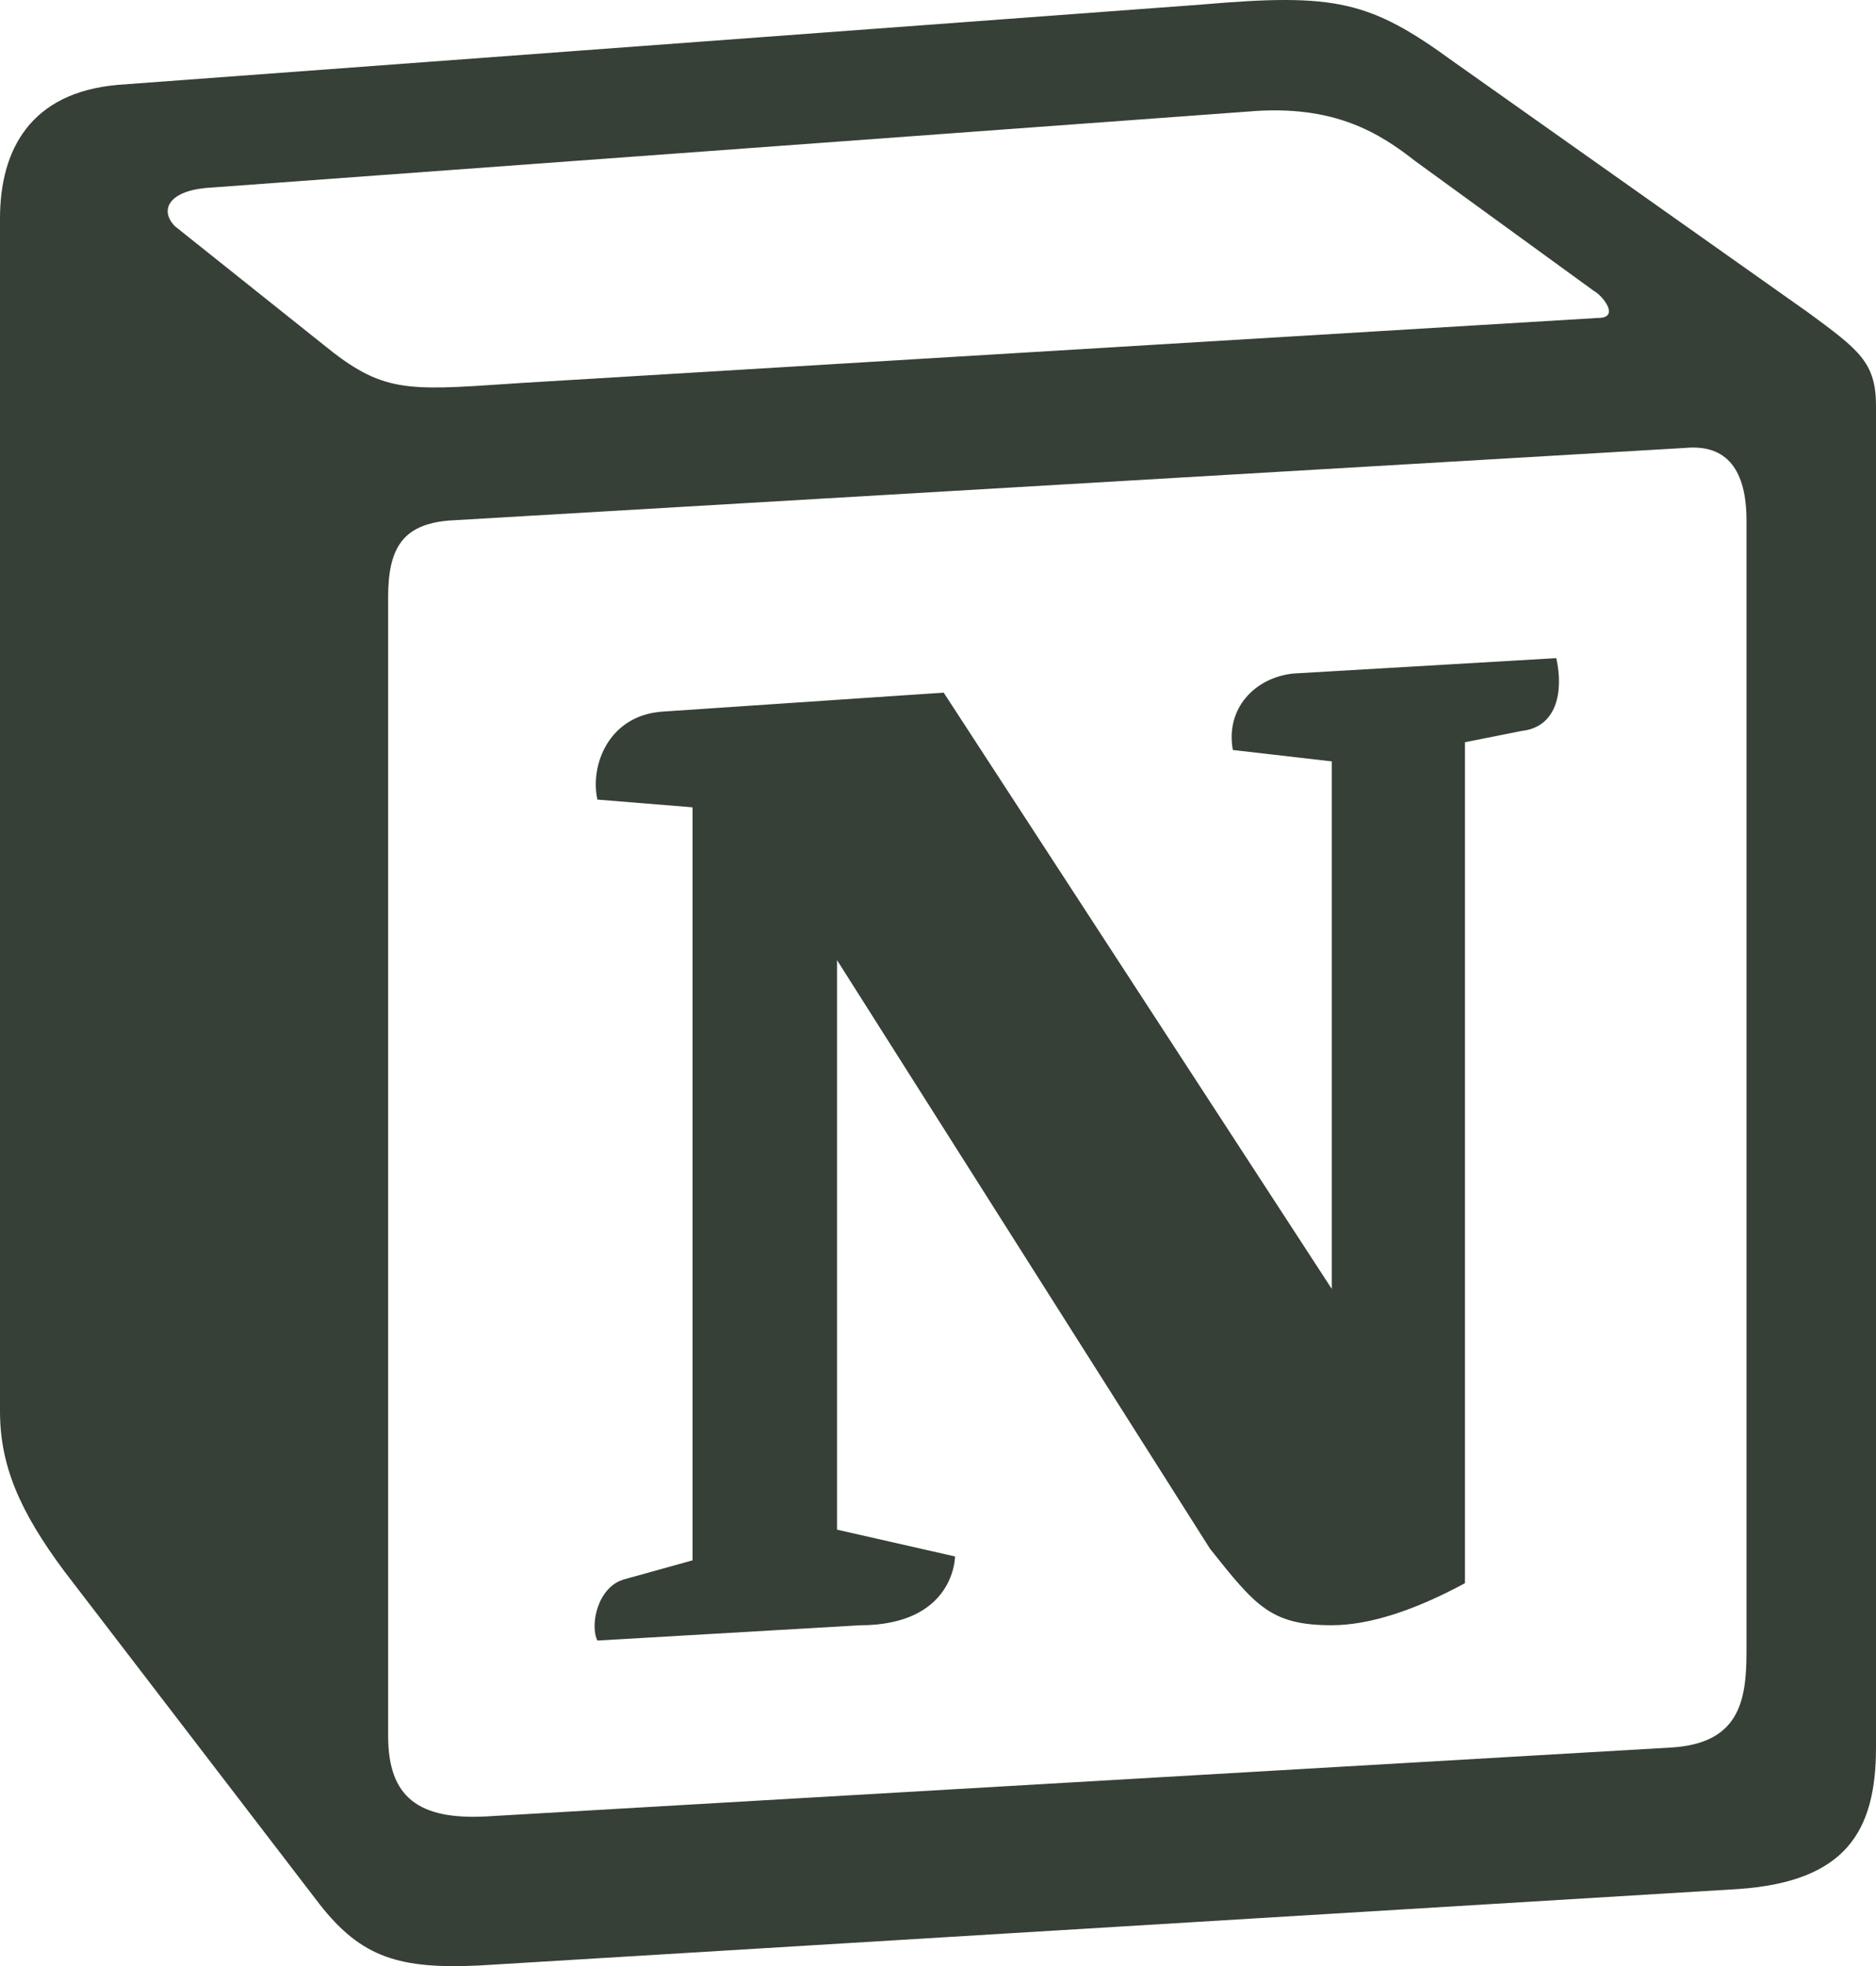
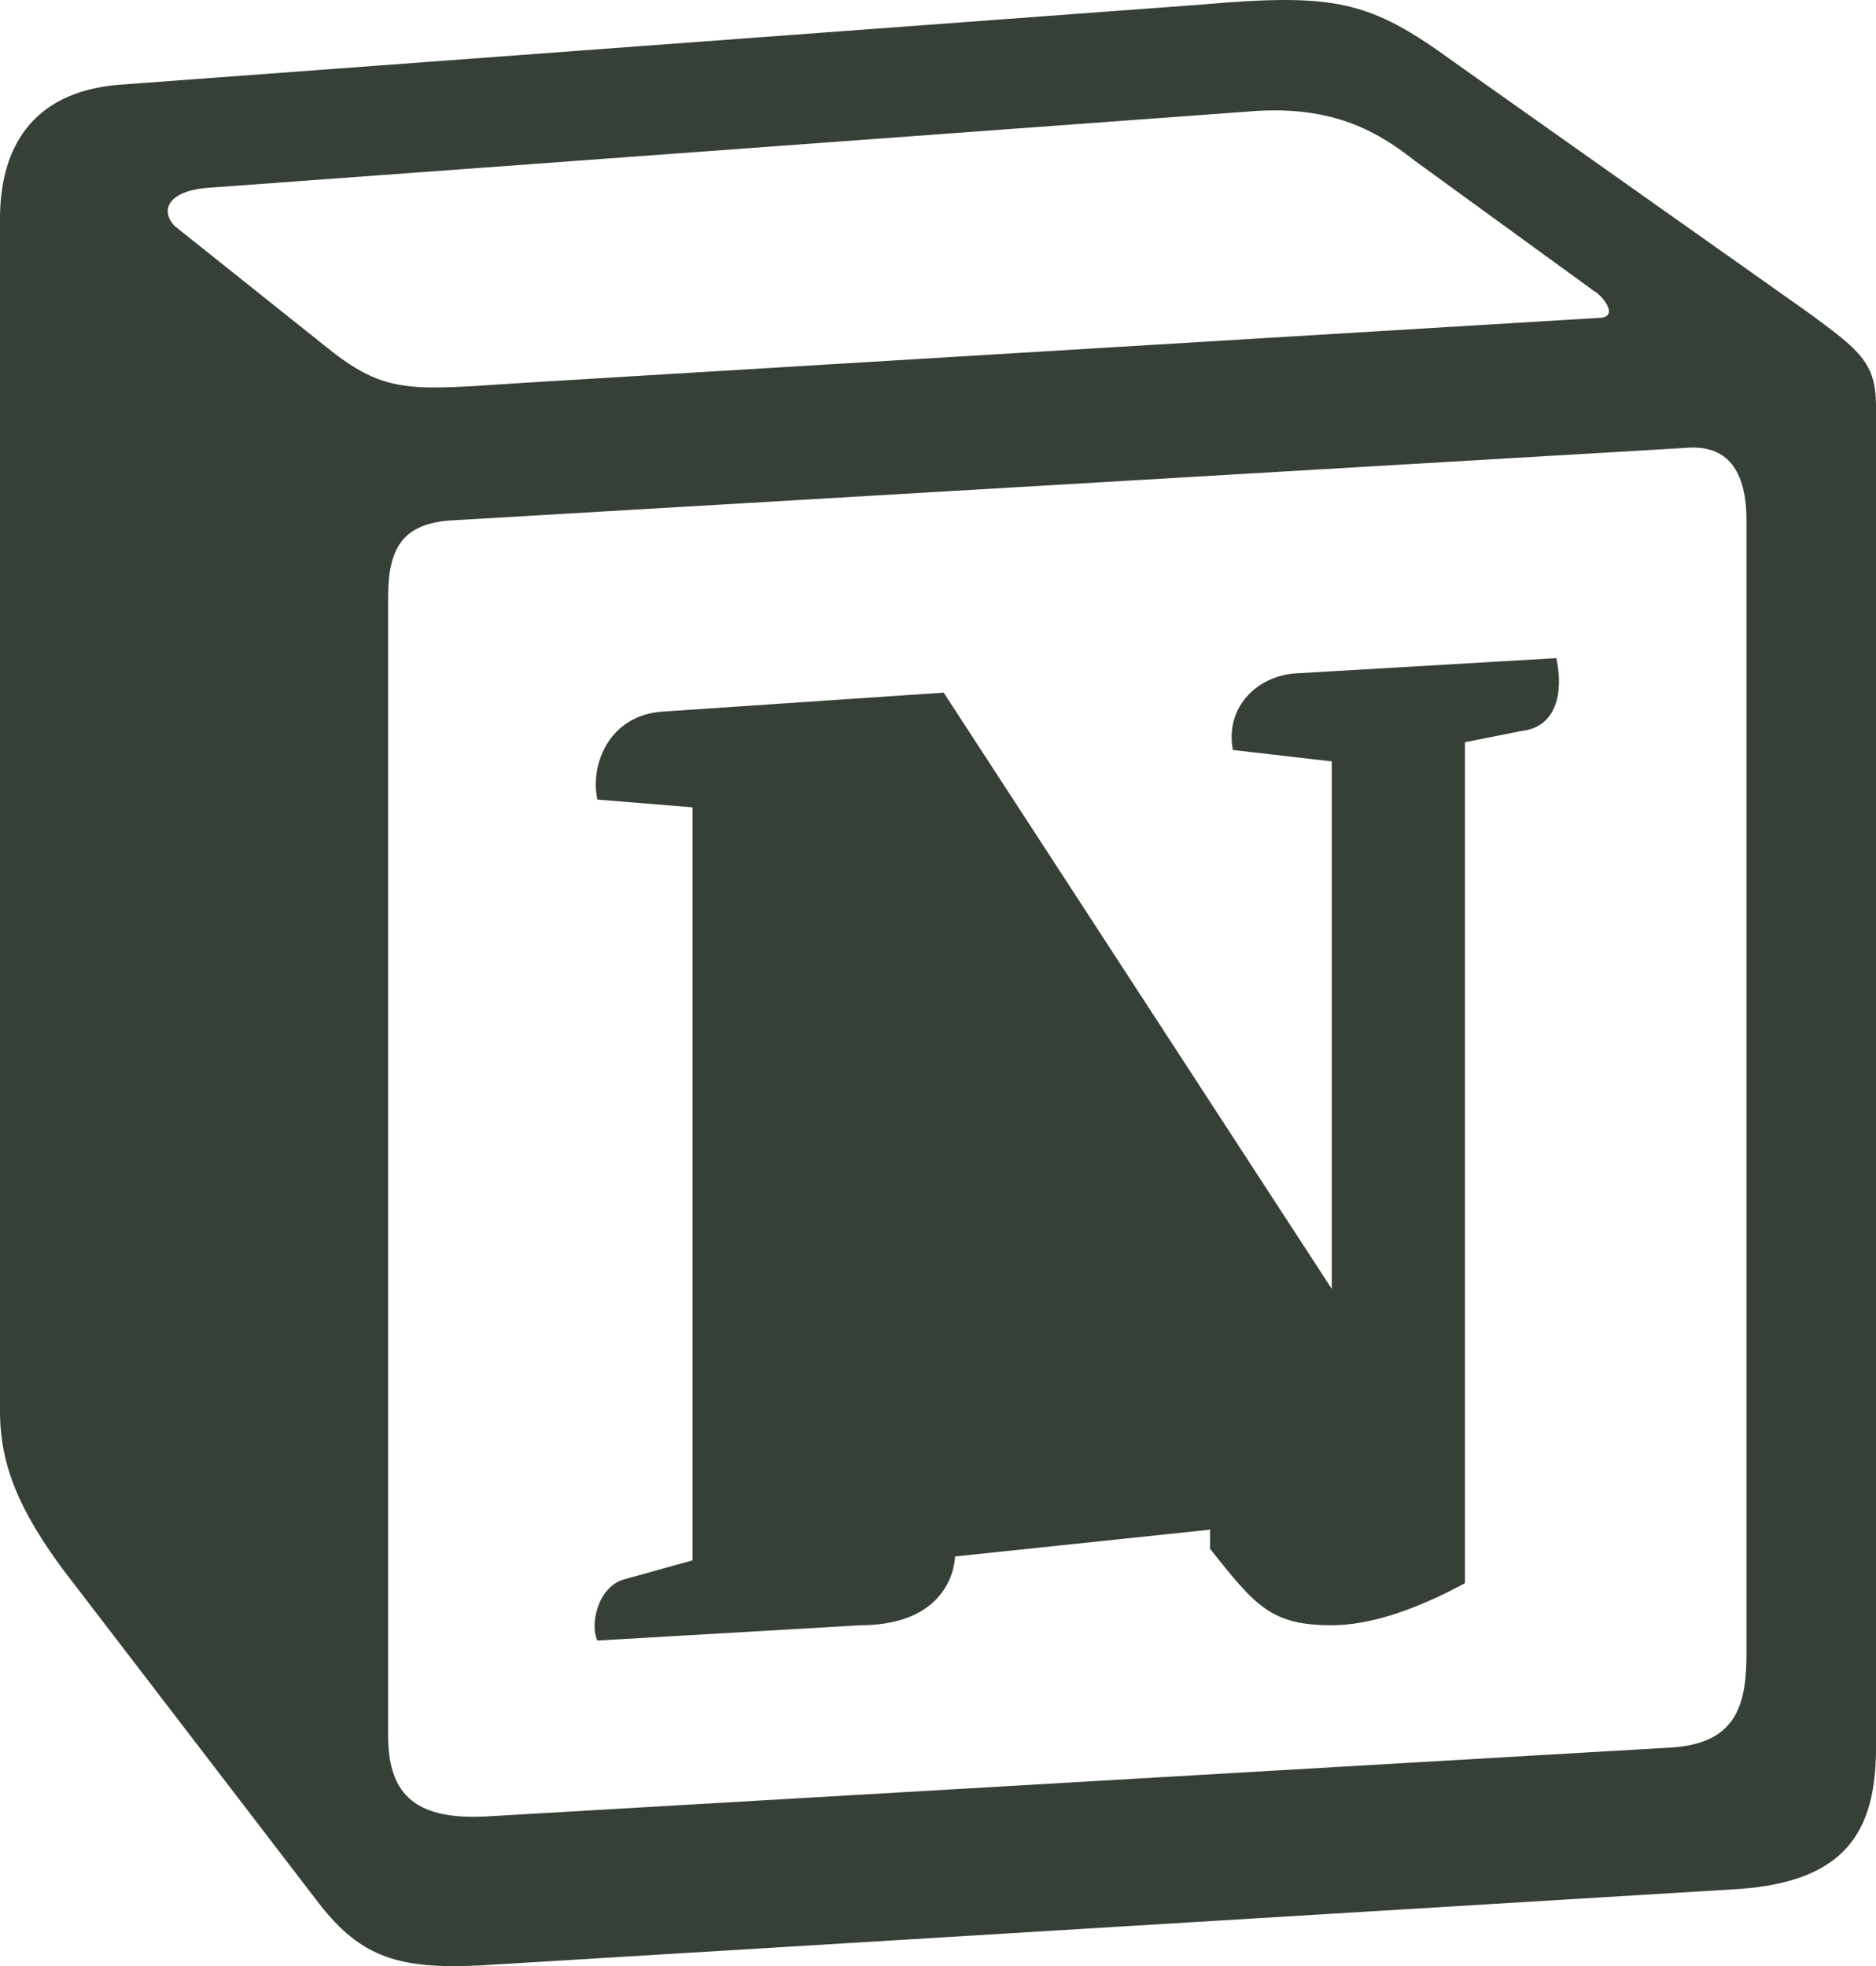
<svg xmlns="http://www.w3.org/2000/svg" width="104" height="109" viewBox="0 0 104 109" fill="none">
-   <path fill-rule="evenodd" clip-rule="evenodd" d="M66.661 0.249L6.538 4.704C1.687 5.124 0 8.304 0 12.114V78.233C0 81.201 1.051 83.741 3.586 87.135L17.719 105.57C20.041 108.538 22.152 109.174 26.585 108.963L96.405 104.723C102.308 104.301 104 101.543 104 96.883V22.499C104 20.09 103.051 19.395 100.259 17.34L80.588 3.427C75.945 0.041 74.046 -0.388 66.661 0.248V0.249ZM28.164 21.281C22.463 21.666 21.17 21.753 17.932 19.112L9.7 12.544C8.863 11.694 9.284 10.633 11.392 10.422L69.189 6.185C74.043 5.76 76.571 7.457 78.469 8.939L88.382 16.144C88.805 16.359 89.859 17.626 88.591 17.626L28.903 21.231L28.164 21.281ZM21.517 96.247V33.101C21.517 30.343 22.362 29.071 24.889 28.858L93.445 24.831C95.77 24.621 96.821 26.103 96.821 28.857V91.582C96.821 94.34 96.397 96.672 92.602 96.883L26.998 100.698C23.203 100.908 21.518 99.64 21.518 96.247H21.517ZM86.277 36.486C86.698 38.394 86.277 40.301 84.376 40.519L81.213 41.148V87.77C78.468 89.253 75.94 90.1 73.828 90.1C70.452 90.1 69.609 89.039 67.081 85.863L46.403 53.229V84.802L52.944 86.288C52.944 86.288 52.944 90.103 47.667 90.103L33.118 90.95C32.694 90.1 33.118 87.982 34.592 87.56L38.392 86.503V44.756L33.119 44.328C32.695 42.42 33.749 39.666 36.704 39.452L52.315 38.398L73.829 71.454V42.21L68.345 41.578C67.921 39.242 69.609 37.545 71.717 37.338L86.277 36.486Z" fill="#364036" />
+   <path fill-rule="evenodd" clip-rule="evenodd" d="M66.661 0.249L6.538 4.704C1.687 5.124 0 8.304 0 12.114V78.233C0 81.201 1.051 83.741 3.586 87.135L17.719 105.57C20.041 108.538 22.152 109.174 26.585 108.963L96.405 104.723C102.308 104.301 104 101.543 104 96.883V22.499C104 20.09 103.051 19.395 100.259 17.34L80.588 3.427C75.945 0.041 74.046 -0.388 66.661 0.248V0.249ZM28.164 21.281C22.463 21.666 21.17 21.753 17.932 19.112L9.7 12.544C8.863 11.694 9.284 10.633 11.392 10.422L69.189 6.185C74.043 5.76 76.571 7.457 78.469 8.939L88.382 16.144C88.805 16.359 89.859 17.626 88.591 17.626L28.903 21.231L28.164 21.281ZM21.517 96.247V33.101C21.517 30.343 22.362 29.071 24.889 28.858L93.445 24.831C95.77 24.621 96.821 26.103 96.821 28.857V91.582C96.821 94.34 96.397 96.672 92.602 96.883L26.998 100.698C23.203 100.908 21.518 99.64 21.518 96.247H21.517ZM86.277 36.486C86.698 38.394 86.277 40.301 84.376 40.519L81.213 41.148V87.77C78.468 89.253 75.94 90.1 73.828 90.1C70.452 90.1 69.609 89.039 67.081 85.863V84.802L52.944 86.288C52.944 86.288 52.944 90.103 47.667 90.103L33.118 90.95C32.694 90.1 33.118 87.982 34.592 87.56L38.392 86.503V44.756L33.119 44.328C32.695 42.42 33.749 39.666 36.704 39.452L52.315 38.398L73.829 71.454V42.21L68.345 41.578C67.921 39.242 69.609 37.545 71.717 37.338L86.277 36.486Z" fill="#364036" />
</svg>